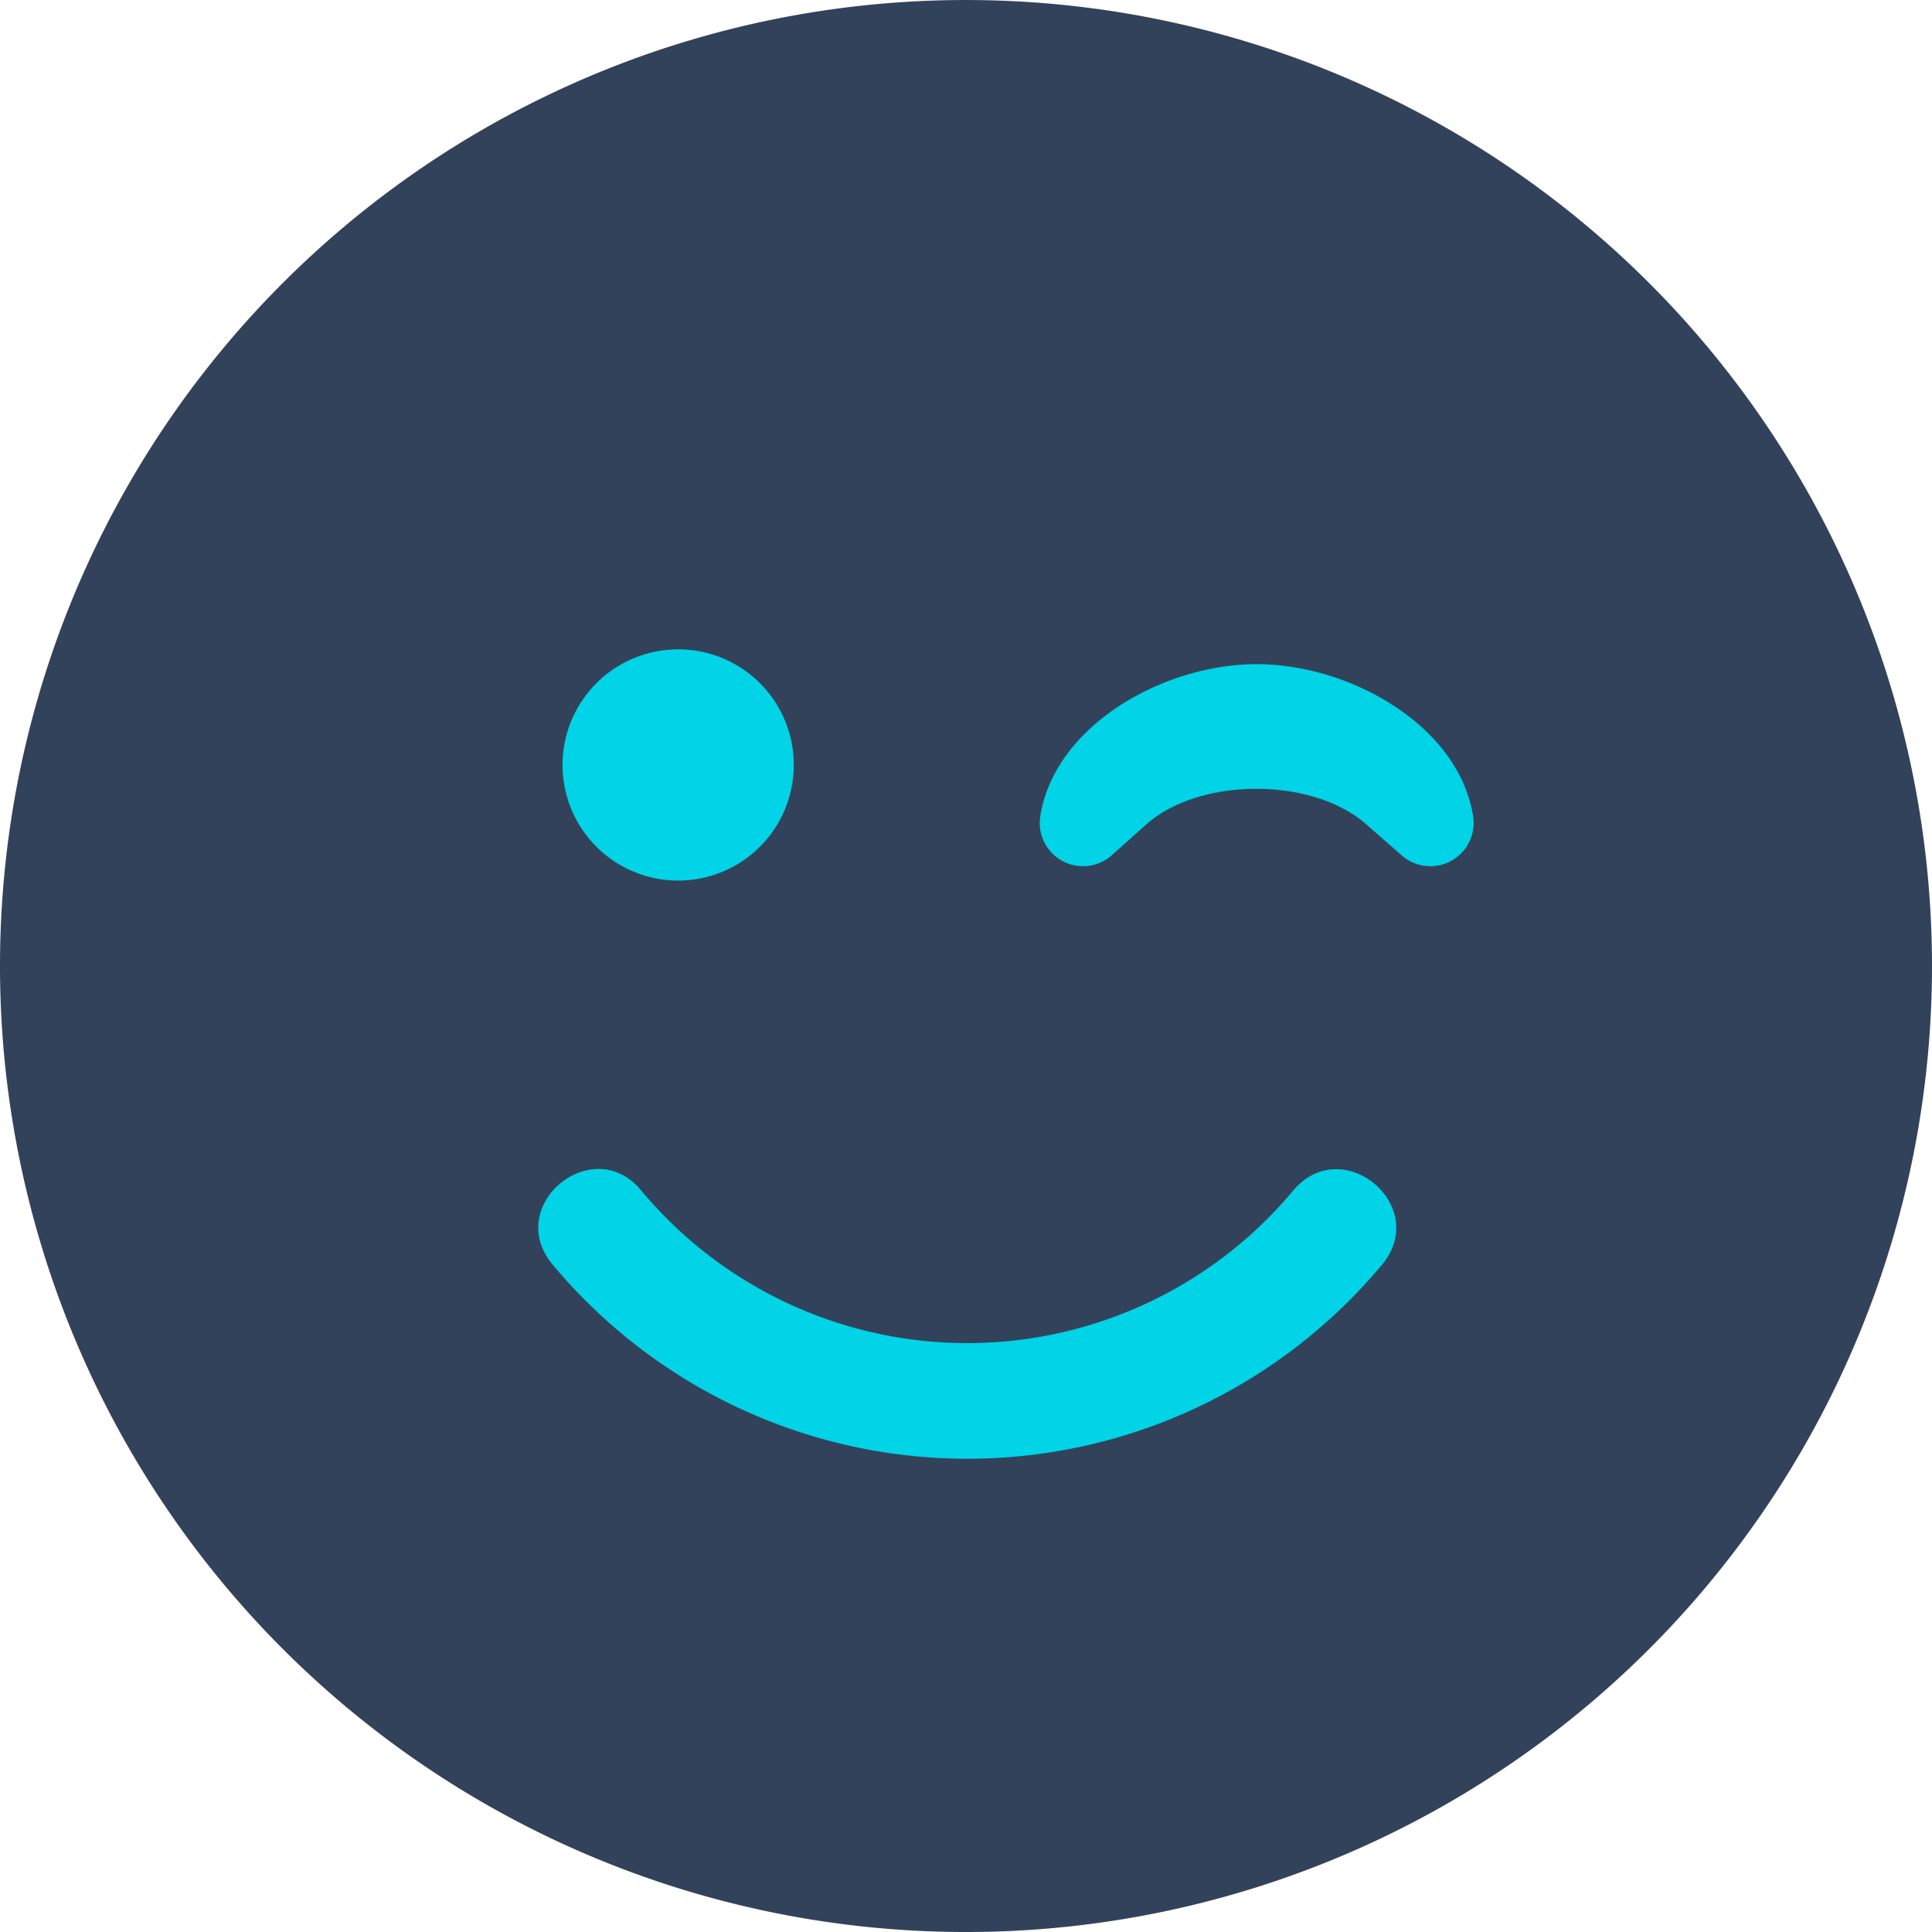
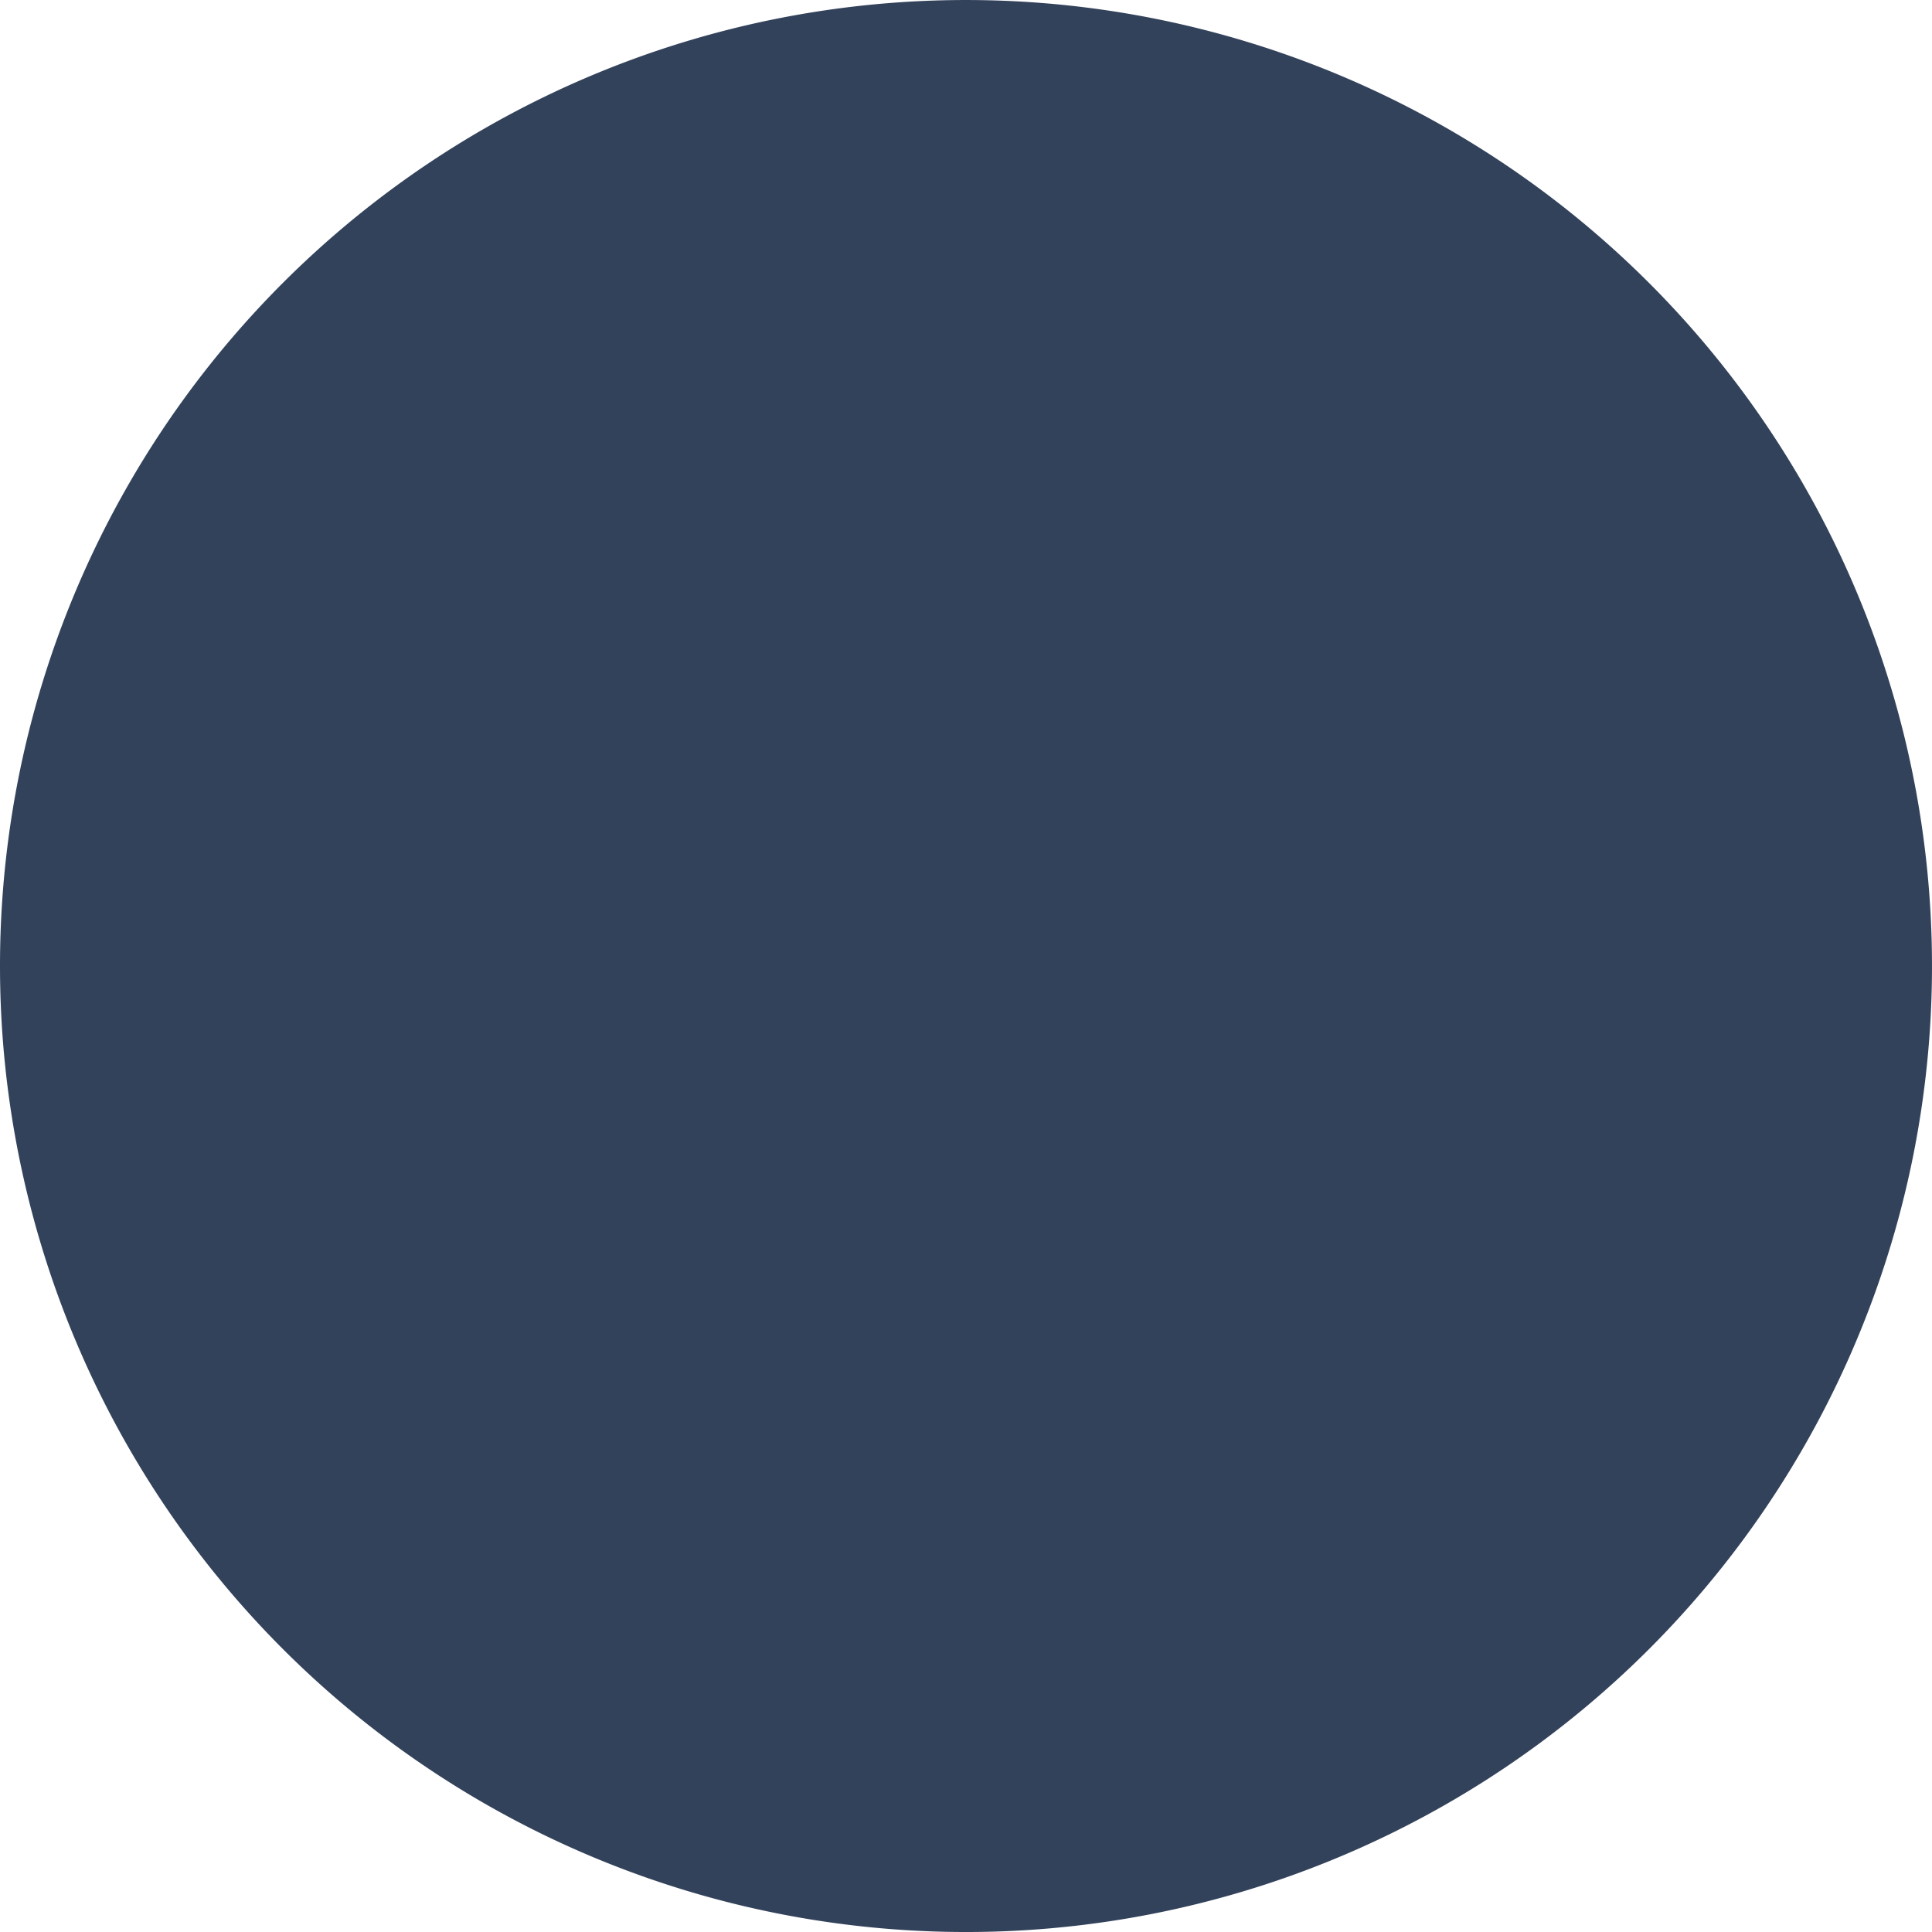
<svg xmlns="http://www.w3.org/2000/svg" width="127" height="127" viewBox="0 0 127 127">
  <g id="Group_1230" data-name="Group 1230" transform="translate(-478.488 -325.244)">
    <path id="Icon_awesome-smile-wink" data-name="Icon awesome-smile-wink" d="M0,64.063A63.5,63.5,0,1,0,63.5.563,63.489,63.489,0,0,0,0,64.063Z" transform="translate(478.488 324.682)" fill="#33425b" />
-     <path id="Icon_awesome-smile-wink-2" data-name="Icon awesome-smile-wink" d="M51.076,52.708a7.6,7.6,0,1,1-7.6-7.6A7.593,7.593,0,0,1,51.076,52.708Zm37.648,3.919c-3.515-3.135-10.974-3.135-14.489,0l-2.257,2.019a2.846,2.846,0,0,1-4.7-2.565c.95-5.986,8.123-10,14.228-10s13.278,4.014,14.228,10a2.845,2.845,0,0,1-4.7,2.565ZM41.052,80.688a27.909,27.909,0,0,0,42.85,0c3.23-3.848,9.05,1,5.843,4.869a35.5,35.5,0,0,1-54.536-.024c-3.207-3.872,2.66-8.717,5.843-4.846Z" transform="translate(479.591 322.821)" fill="#00d4e6" />
  </g>
</svg>